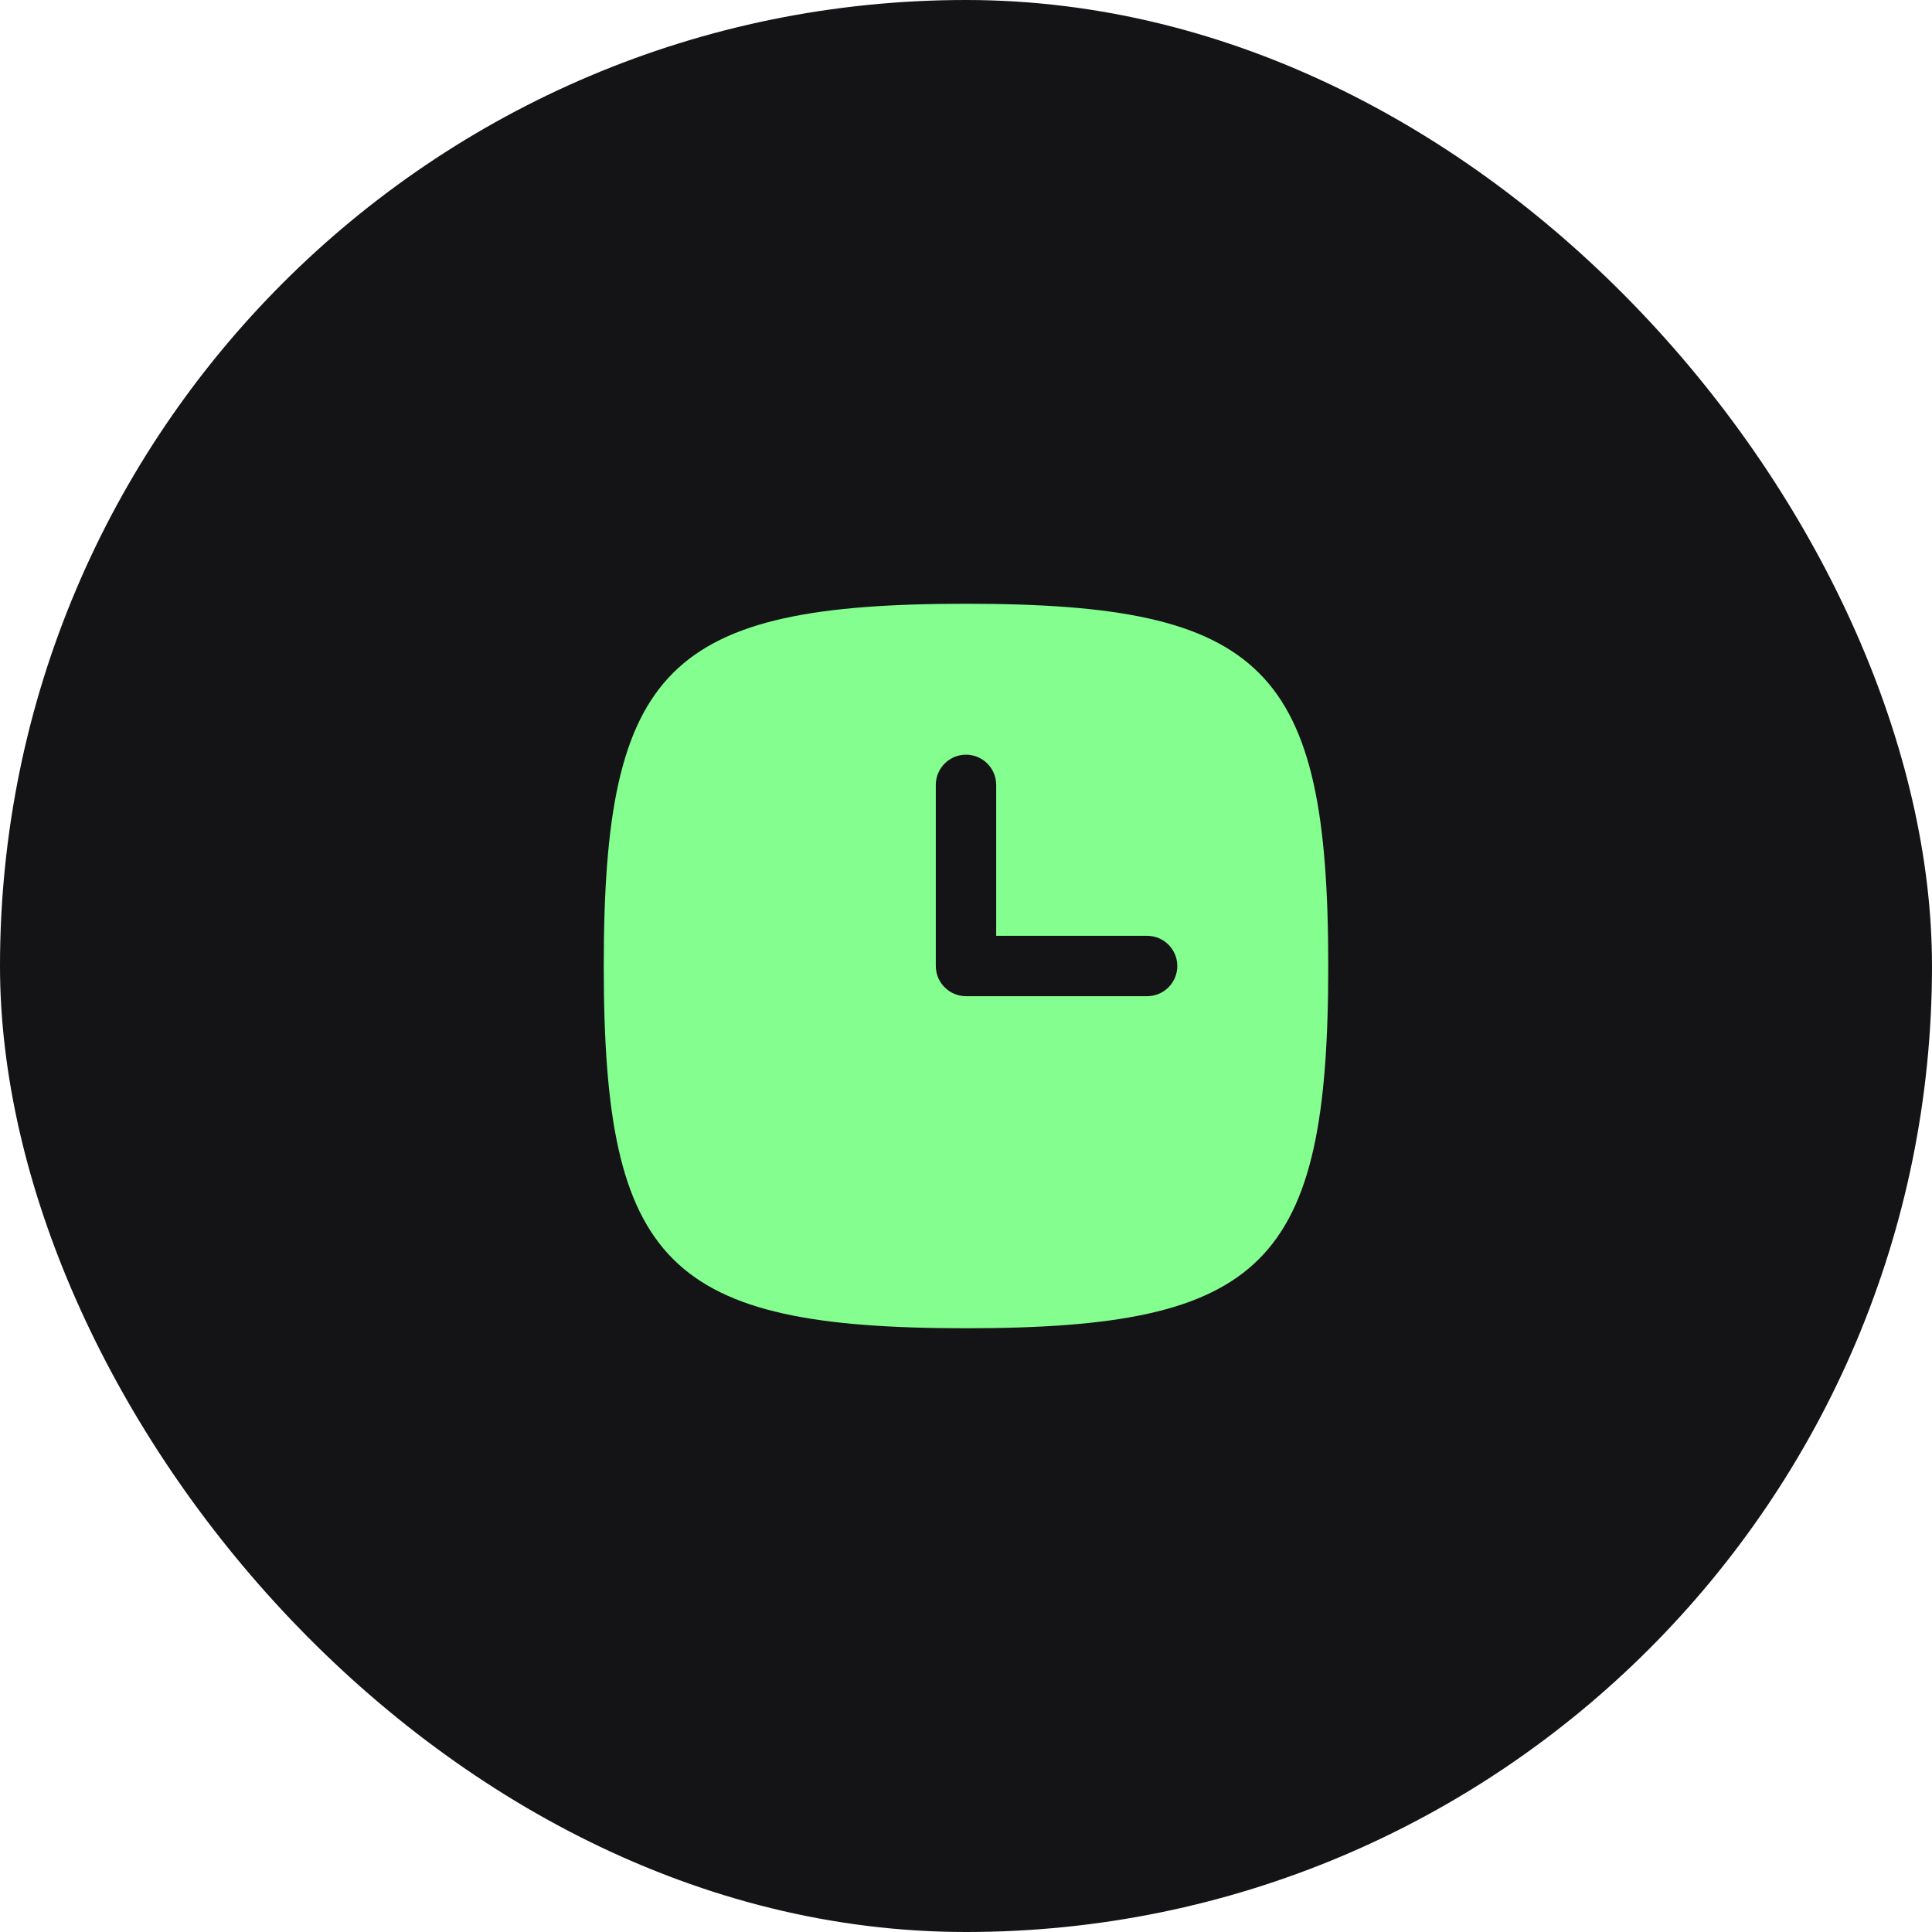
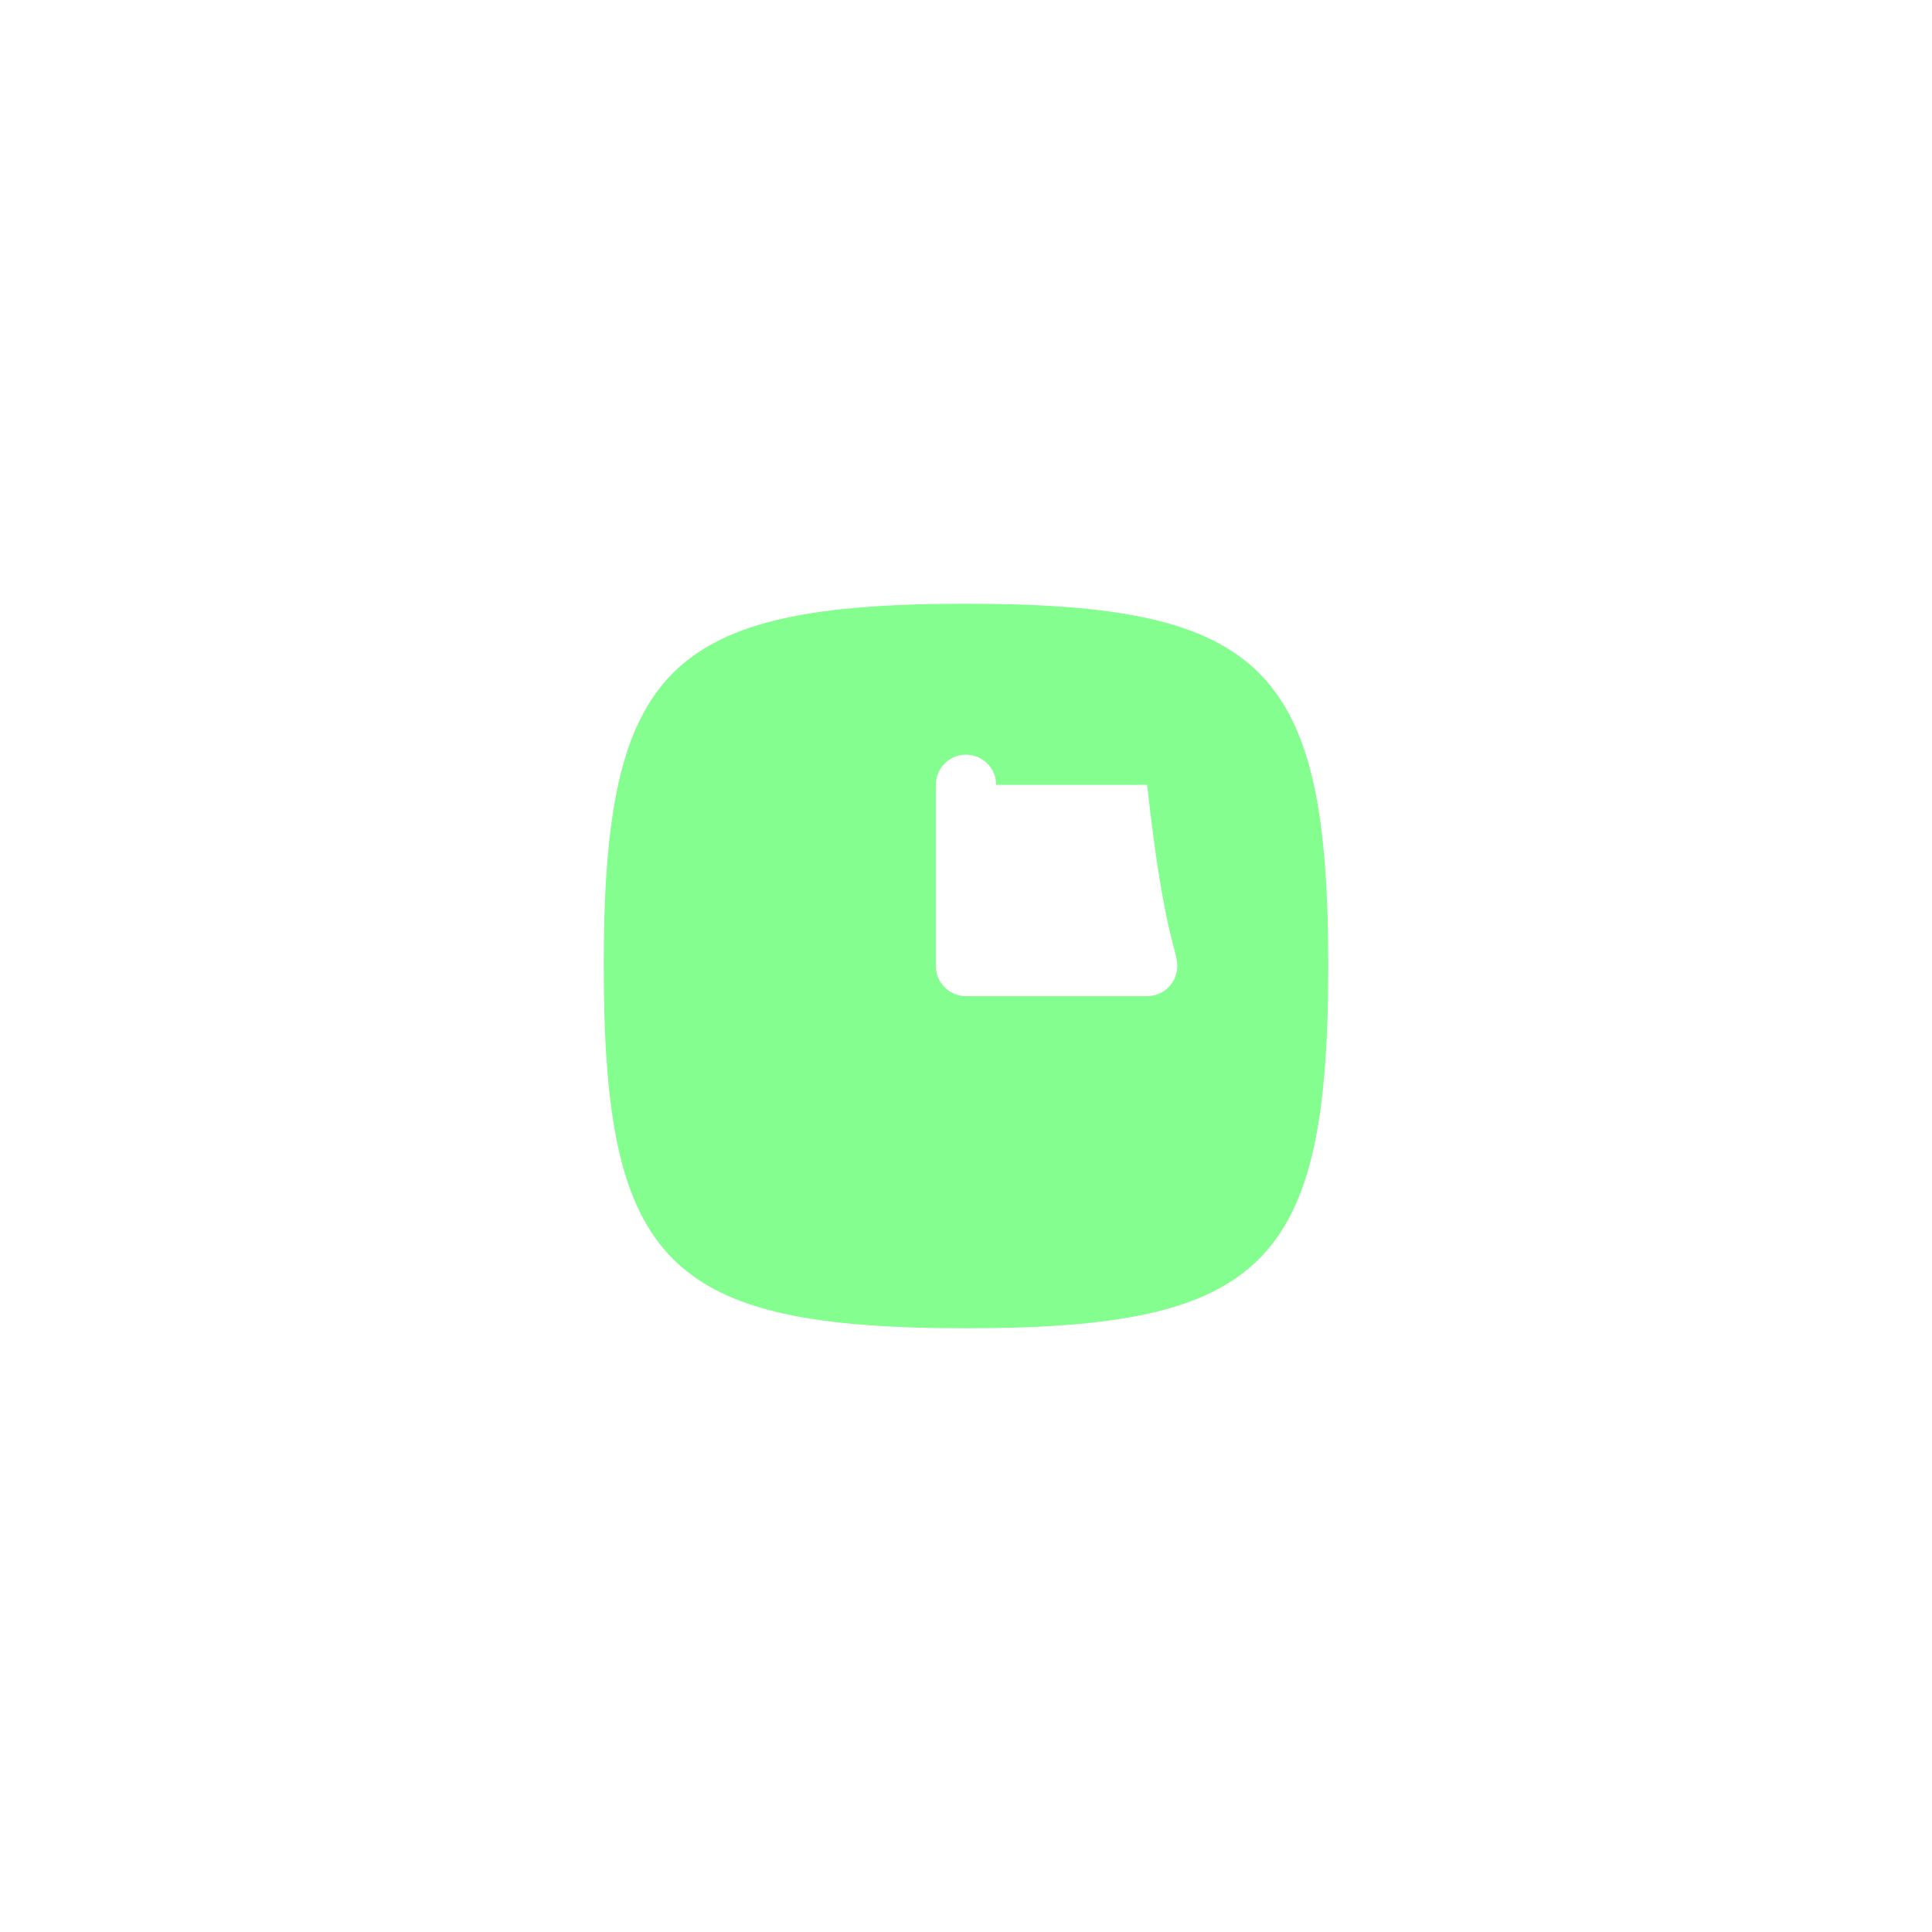
<svg xmlns="http://www.w3.org/2000/svg" width="80" height="80" viewBox="0 0 80 80" fill="none">
-   <rect width="80" height="80" rx="40" fill="#141416" />
-   <path fill-rule="evenodd" clip-rule="evenodd" d="M40 55C27.648 55 25 52.352 25 40C25 27.648 27.648 25 40 25C52.352 25 55 27.648 55 40C55 52.352 52.352 55 40 55ZM38.75 32.5C38.75 31.81 39.31 31.25 40 31.25C40.69 31.25 41.25 31.81 41.25 32.5V38.75H47.5C48.19 38.75 48.75 39.31 48.75 40C48.75 40.69 48.19 41.25 47.5 41.25H40C39.31 41.25 38.75 40.69 38.75 40V32.5Z" fill="#83FE8F" />
+   <path fill-rule="evenodd" clip-rule="evenodd" d="M40 55C27.648 55 25 52.352 25 40C25 27.648 27.648 25 40 25C52.352 25 55 27.648 55 40C55 52.352 52.352 55 40 55ZM38.75 32.5C38.75 31.81 39.31 31.25 40 31.25C40.69 31.25 41.25 31.81 41.25 32.5H47.5C48.19 38.75 48.75 39.31 48.75 40C48.75 40.69 48.19 41.25 47.5 41.25H40C39.31 41.25 38.75 40.69 38.75 40V32.5Z" fill="#83FE8F" />
</svg>